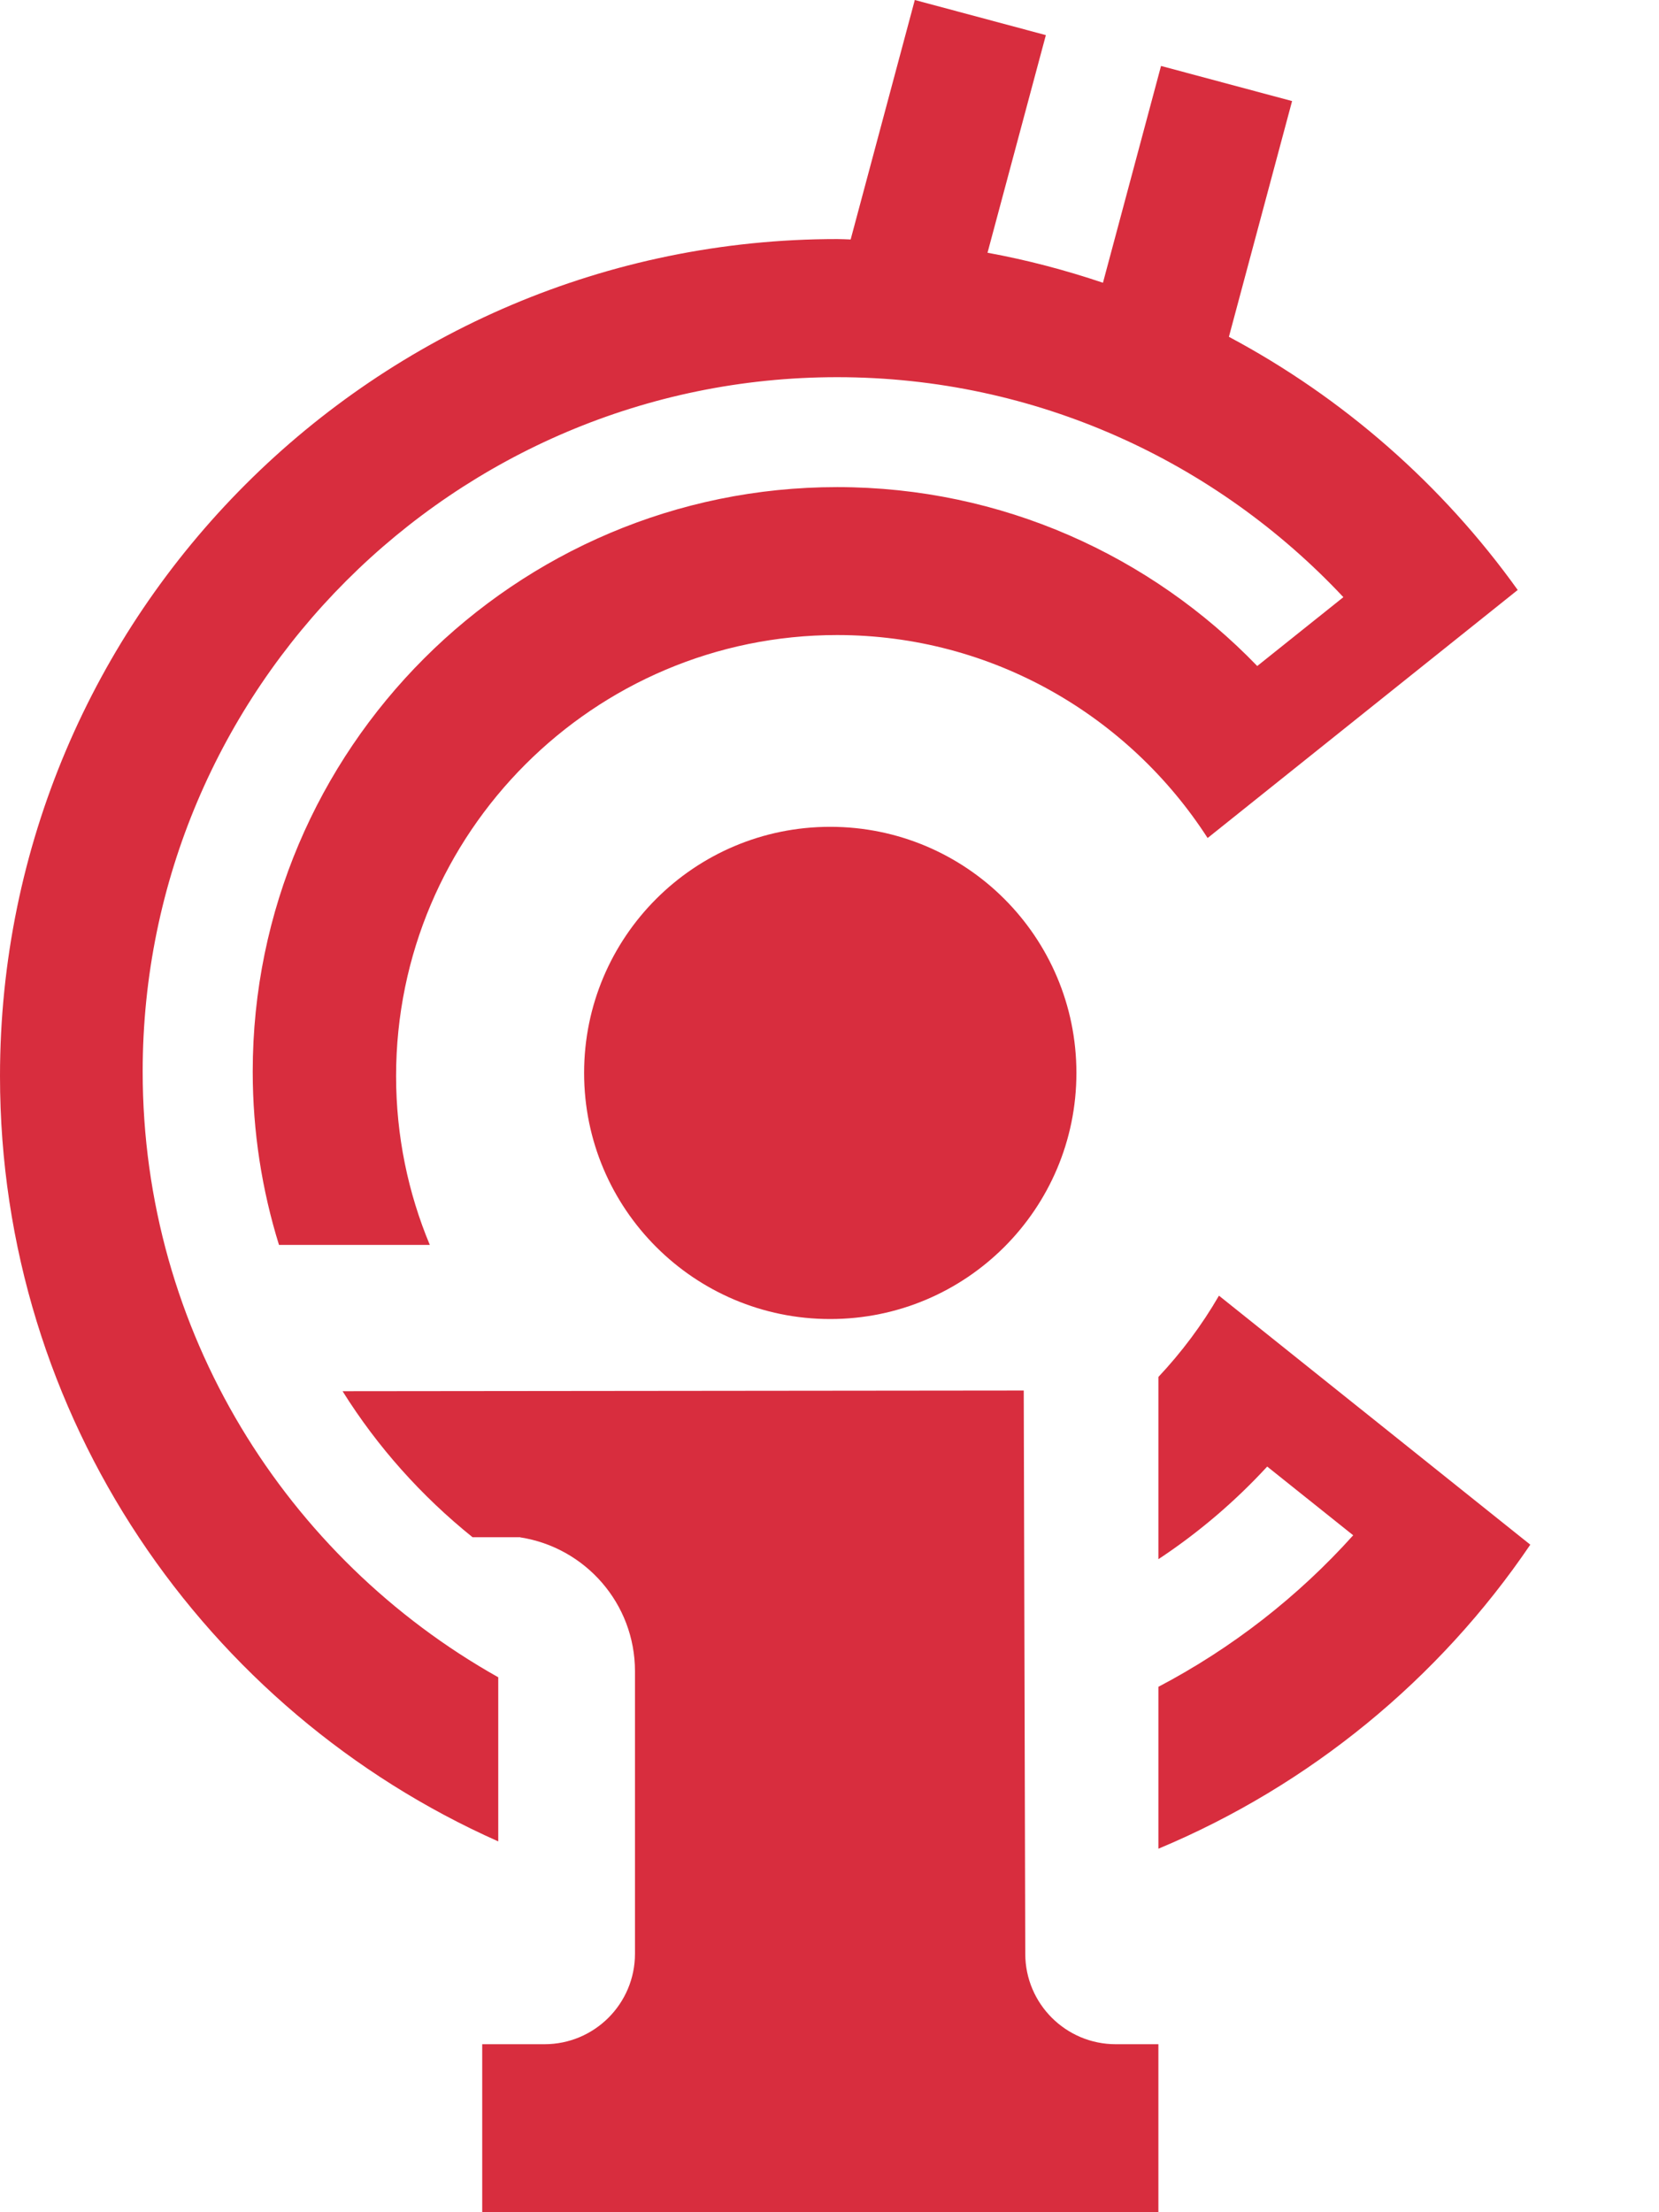
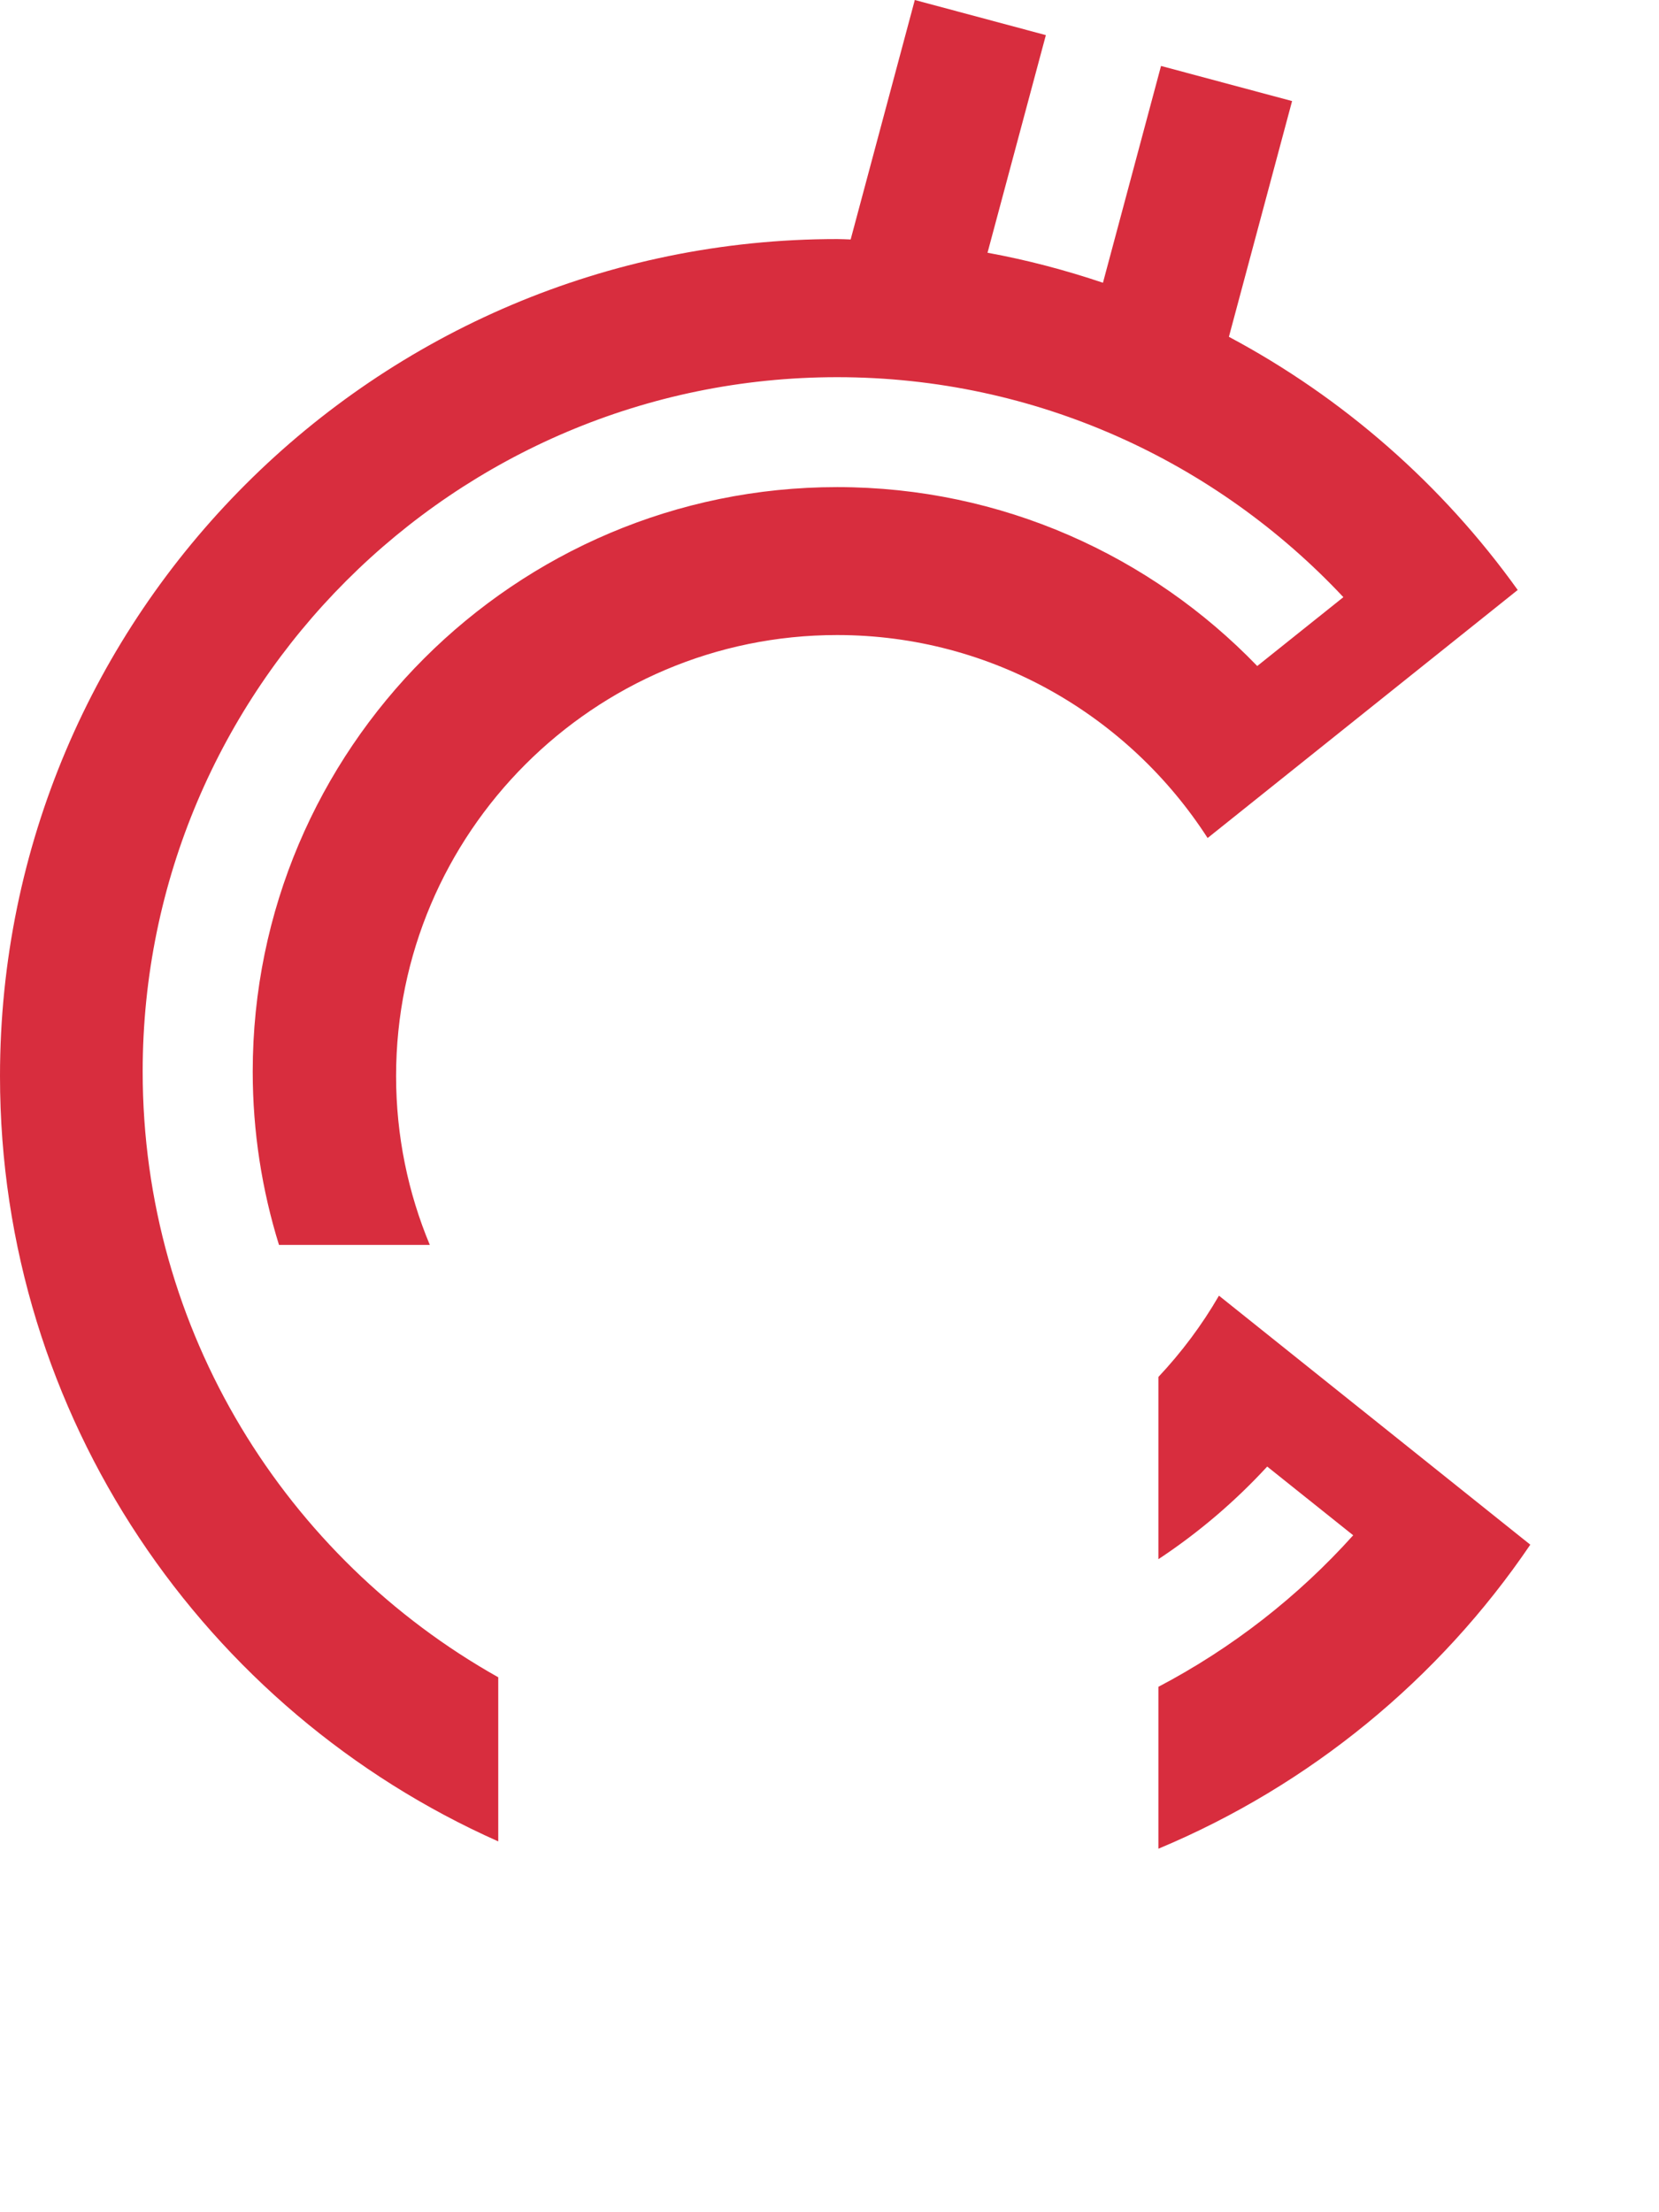
<svg xmlns="http://www.w3.org/2000/svg" width="12" height="16" viewBox="0 0 12 16" fill="none">
-   <path fill-rule="evenodd" clip-rule="evenodd" d="M4.225 7.76C4.225 8.743 5.022 9.54 6.005 9.54C6.989 9.54 7.786 8.743 7.786 7.76C7.786 6.777 6.989 5.98 6.005 5.98C5.022 5.98 4.225 6.777 4.225 7.76Z" fill="#D82D3E" />
  <path fill-rule="evenodd" clip-rule="evenodd" d="M3.604 12.131C2.071 11.27 1.032 9.63 1.032 7.75C1.032 4.981 3.285 2.728 6.055 2.728C7.498 2.728 8.8 3.341 9.717 4.319L9.094 4.817C8.325 4.02 7.247 3.523 6.055 3.523C3.724 3.523 1.828 5.419 1.828 7.75C1.828 8.186 1.895 8.608 2.018 9.004H3.109C2.952 8.628 2.865 8.215 2.865 7.783C2.865 6.024 4.296 4.593 6.055 4.593C7.179 4.593 8.167 5.18 8.735 6.061L10.978 4.267C10.434 3.507 9.718 2.878 8.889 2.436L9.346 0.731L8.398 0.477L7.978 2.045C7.707 1.954 7.429 1.88 7.143 1.828L7.565 0.254L6.617 0L6.153 1.732C6.12 1.731 6.088 1.729 6.055 1.729C2.716 1.729 0 4.445 0 7.783C0 10.25 1.483 12.375 3.604 13.318V12.131Z" fill="#D82D3E" />
  <path fill-rule="evenodd" clip-rule="evenodd" d="M8.817 9.371C8.694 9.584 8.546 9.781 8.379 9.959V11.277C8.668 11.086 8.932 10.861 9.166 10.607L9.788 11.104C9.389 11.548 8.912 11.92 8.379 12.2V13.371C9.475 12.913 10.41 12.144 11.069 11.172L8.817 9.371Z" fill="#D82D3E" />
-   <path fill-rule="evenodd" clip-rule="evenodd" d="M7.416 14.132L7.405 10.057L2.478 10.062C2.73 10.465 3.049 10.821 3.418 11.118C3.418 11.118 3.76 11.118 3.763 11.118V11.119C4.233 11.192 4.593 11.597 4.593 12.088V14.13C4.593 14.492 4.3 14.785 3.938 14.785H3.488V16H8.379V14.785H8.071C7.71 14.785 7.417 14.493 7.416 14.132Z" fill="#D82D3E" />
</svg>